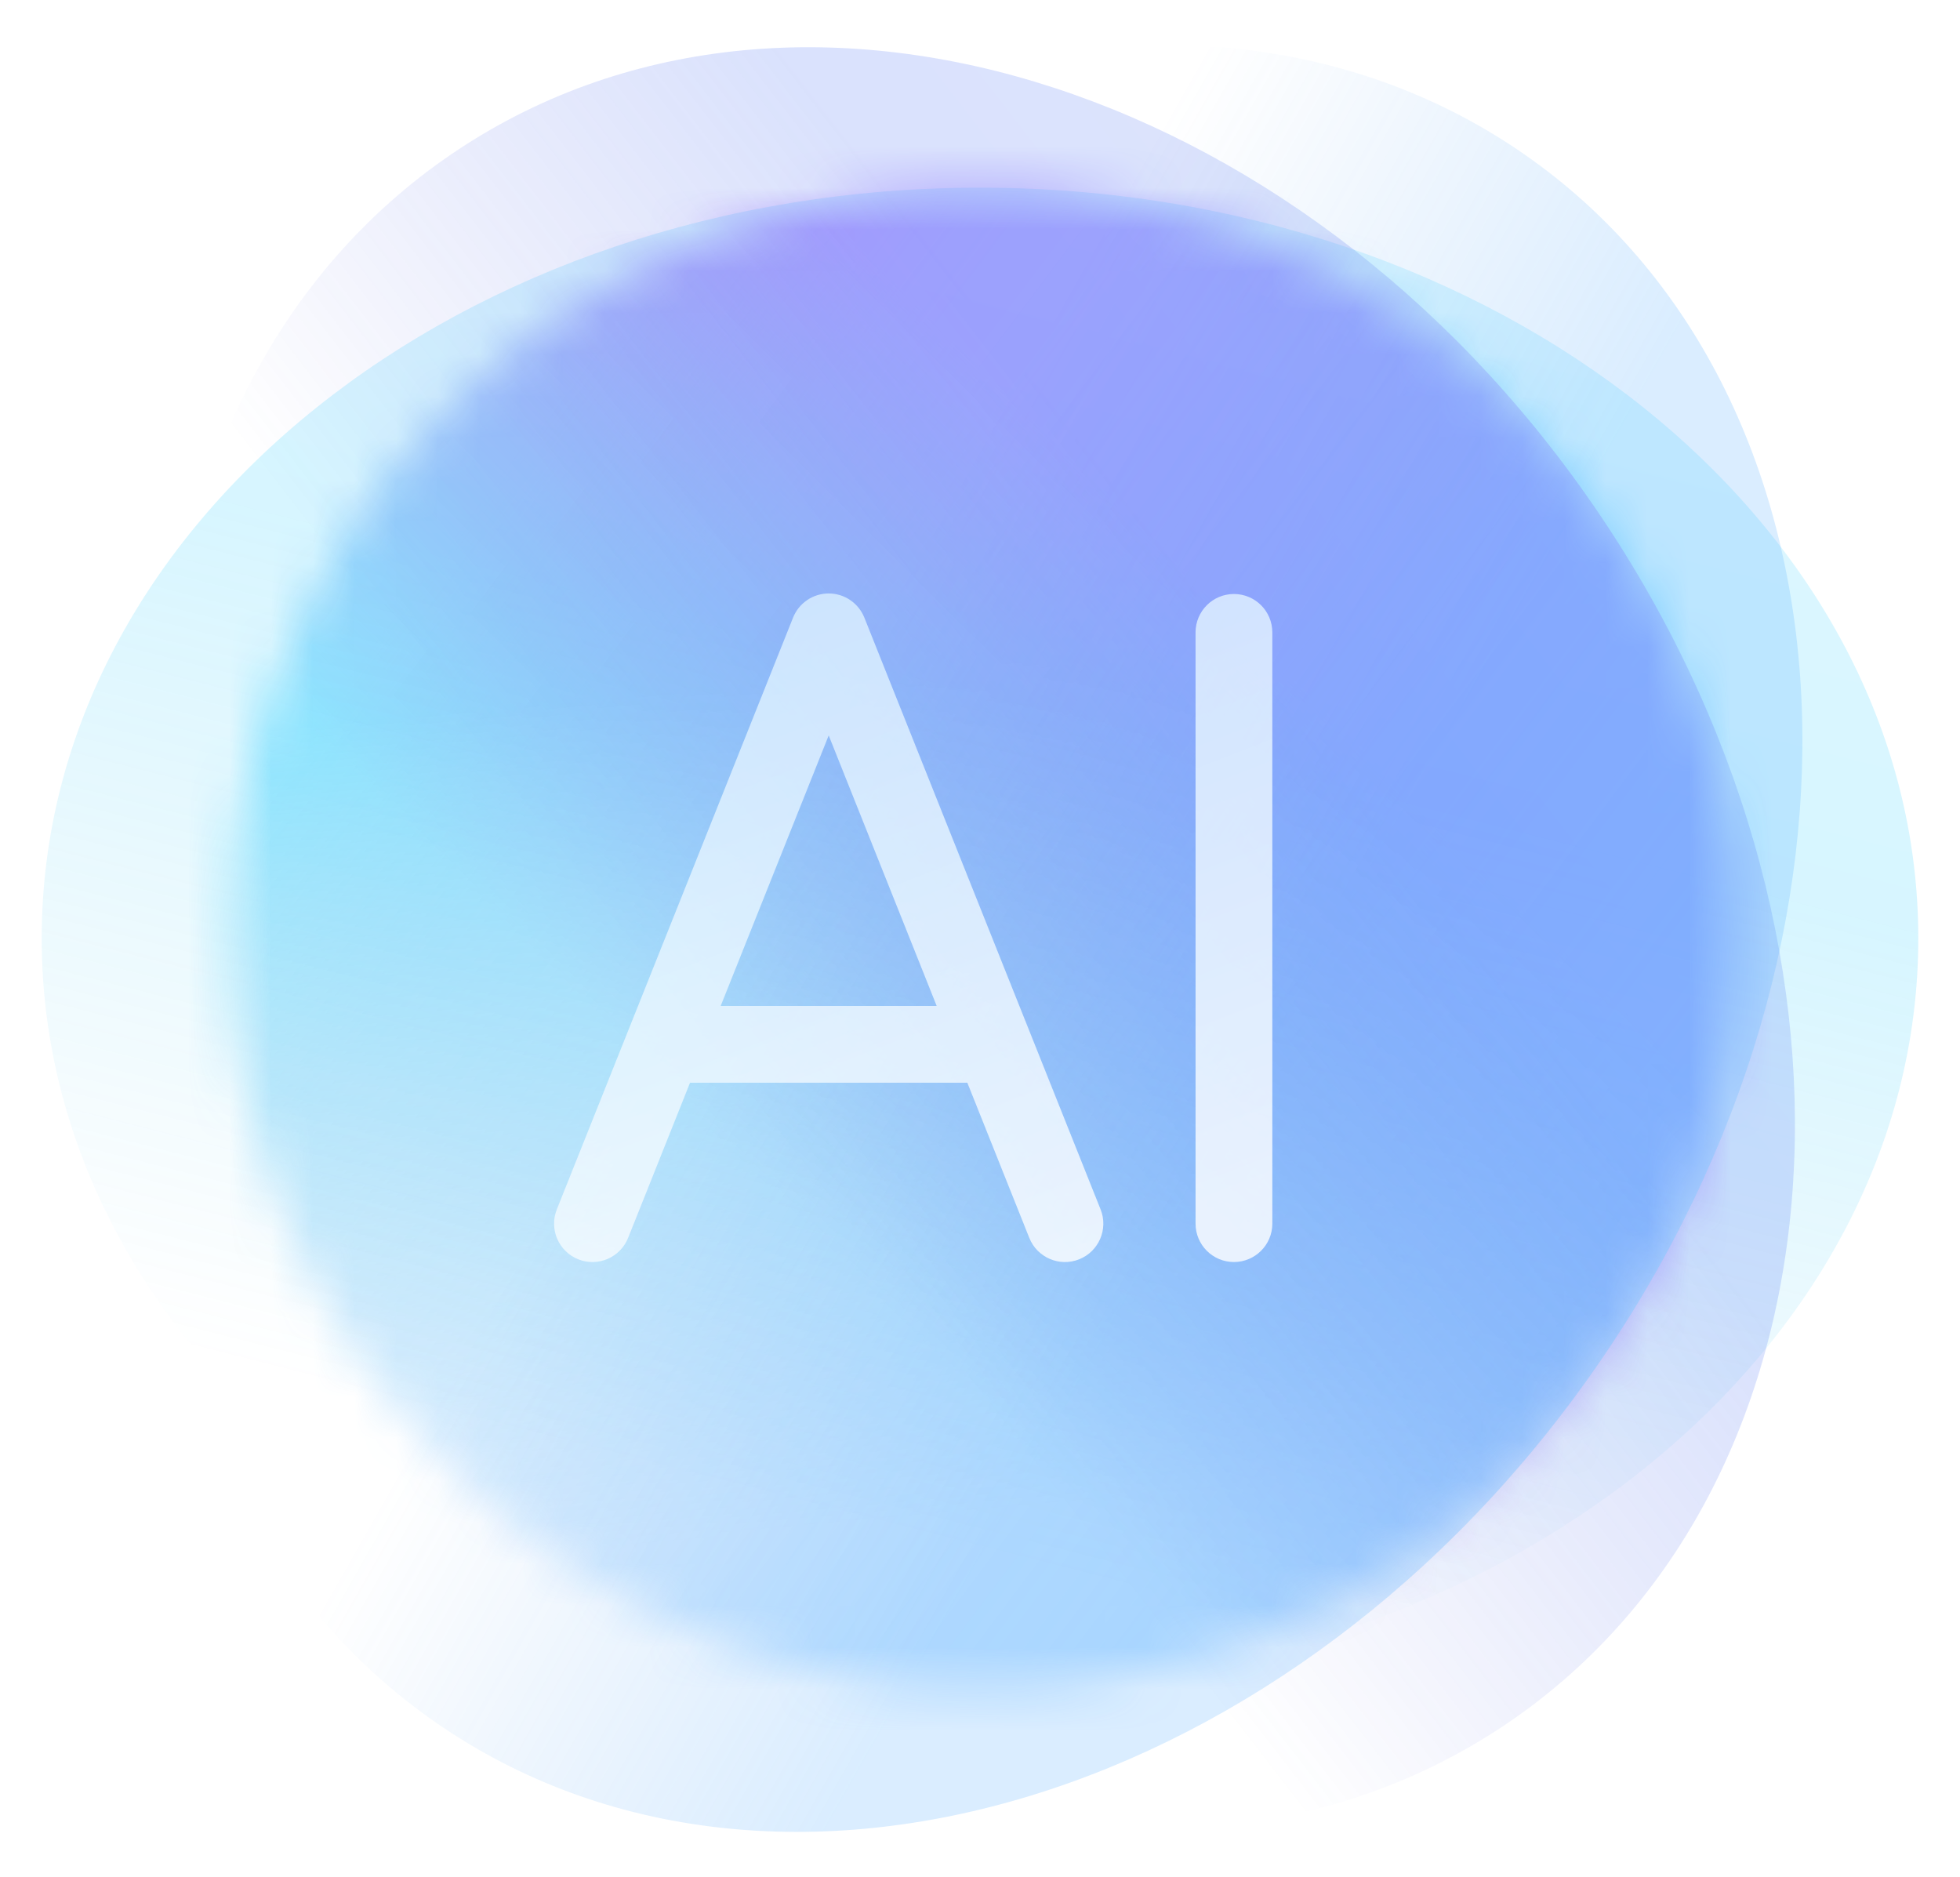
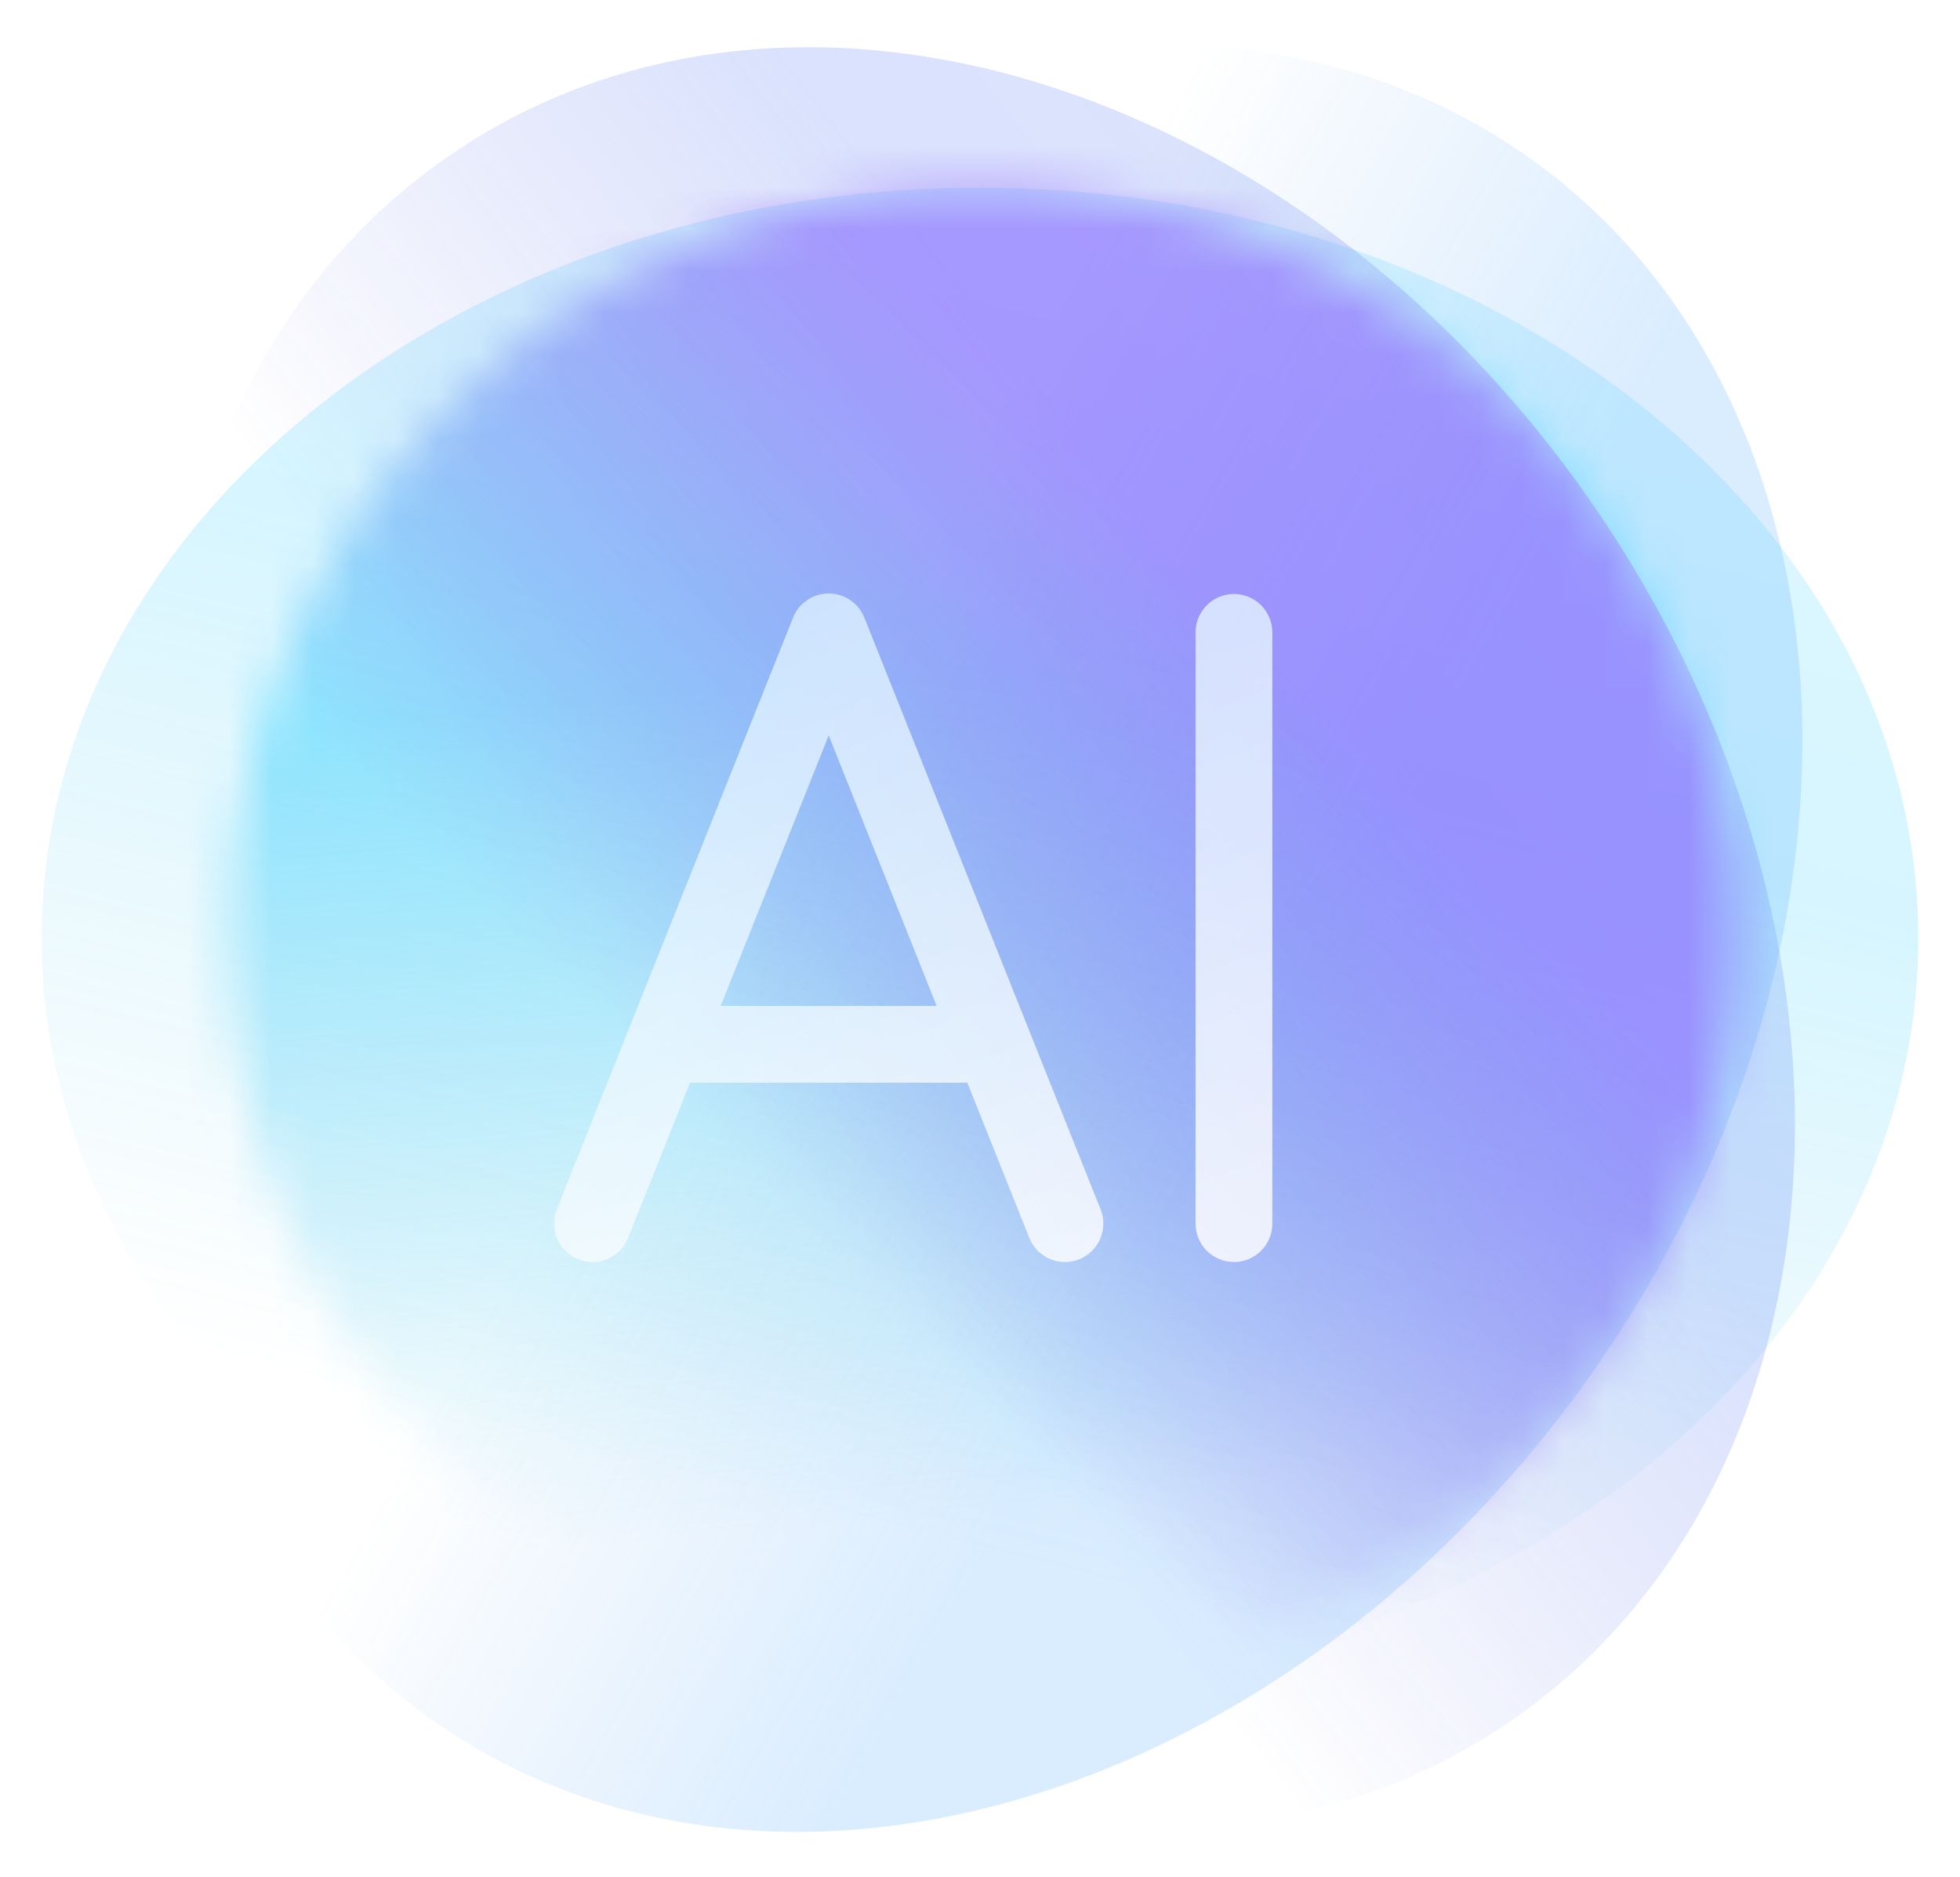
<svg xmlns="http://www.w3.org/2000/svg" width="47" height="45" viewBox="0 0 47 45" fill="none">
  <g opacity="0.2" filter="url(#filter0_f_41_866)">
    <path d="M46 22.5C46 32.441 35.926 40.5 23.5 40.5C11.074 40.5 1 32.441 1 22.5C1 12.559 11.074 4.5 23.5 4.5C35.926 4.5 46 12.559 46 22.5Z" fill="url(#paint0_linear_41_866)" />
  </g>
  <g opacity="0.2" filter="url(#filter1_f_41_866)">
    <path d="M36.008 41.413C27.716 46.896 15.394 42.873 8.486 32.428C1.578 21.982 2.7 9.068 10.992 3.585C19.284 -1.899 31.606 2.124 38.514 12.57C45.422 23.016 44.3 35.929 36.008 41.413Z" fill="url(#paint1_linear_41_866)" />
  </g>
  <g opacity="0.2" filter="url(#filter2_f_41_866)">
    <path d="M10.452 41.304C2.285 35.637 1.505 22.624 8.71 12.239C15.916 1.854 28.378 -1.971 36.546 3.696C44.714 9.363 45.494 22.375 38.288 32.761C31.083 43.146 18.62 46.971 10.452 41.304Z" fill="url(#paint2_linear_41_866)" />
  </g>
  <mask id="mask0_41_866" style="mask-type:alpha" maskUnits="userSpaceOnUse" x="5" y="4" width="37" height="37">
    <circle opacity="0.5" cx="23.5" cy="22.5" r="18" fill="#FF0000" />
  </mask>
  <g mask="url(#mask0_41_866)">
    <path opacity="0.95" d="M46 22.5C46 32.441 35.926 40.5 23.5 40.5C11.074 40.5 1 32.441 1 22.5C1 12.559 11.074 4.5 23.5 4.5C35.926 4.5 46 12.559 46 22.5Z" fill="url(#paint3_linear_41_866)" />
    <path d="M36.008 41.413C27.716 46.896 15.394 42.873 8.486 32.428C1.578 21.982 2.7 9.068 10.992 3.585C19.284 -1.899 31.606 2.124 38.514 12.57C45.422 23.016 44.3 35.929 36.008 41.413Z" fill="url(#paint4_linear_41_866)" />
-     <path opacity="0.8" d="M10.452 41.304C2.285 35.637 1.505 22.624 8.71 12.239C15.916 1.854 28.378 -1.971 36.546 3.696C44.714 9.363 45.494 22.375 38.288 32.761C31.083 43.146 18.62 46.971 10.452 41.304Z" fill="url(#paint5_linear_41_866)" />
  </g>
  <g opacity="0.8">
    <path fill-rule="evenodd" clip-rule="evenodd" d="M19.872 14.23C20.248 14.23 20.587 14.46 20.727 14.81L26.392 29C26.58 29.472 26.35 30.007 25.878 30.196C25.406 30.384 24.87 30.154 24.682 29.682L23.196 25.961H16.547L15.062 29.682C14.873 30.154 14.338 30.384 13.866 30.196C13.394 30.007 13.164 29.472 13.352 29L19.017 14.81C19.157 14.46 19.495 14.23 19.872 14.23ZM19.872 17.634L22.461 24.12H17.282L19.872 17.634Z" fill="url(#paint6_linear_41_866)" />
    <path d="M28.669 15.164V29.341C28.669 29.849 29.081 30.261 29.589 30.261C30.098 30.261 30.51 29.849 30.51 29.341V15.164C30.51 14.655 30.098 14.243 29.589 14.243C29.081 14.243 28.669 14.655 28.669 15.164Z" fill="url(#paint7_linear_41_866)" />
  </g>
  <defs>
    <filter id="filter0_f_41_866" x="0.79" y="4.29" width="45.42" height="36.42" filterUnits="userSpaceOnUse" color-interpolation-filters="sRGB" />
    <filter id="filter1_f_41_866" x="3.748" y="0.923" width="39.504" height="43.152" filterUnits="userSpaceOnUse" color-interpolation-filters="sRGB" />
    <filter id="filter2_f_41_866" x="3.568" y="0.864" width="39.863" height="43.271" filterUnits="userSpaceOnUse" color-interpolation-filters="sRGB" />
    <linearGradient id="paint0_linear_41_866" x1="22.255" y1="4.48" x2="14.482" y2="34.958" gradientUnits="userSpaceOnUse">
      <stop stop-color="#54D6FF" />
      <stop offset="0.359" stop-color="#35CFFF" />
      <stop offset="1" stop-color="#32BCE7" stop-opacity="0" />
    </linearGradient>
    <linearGradient id="paint1_linear_41_866" x1="39.642" y1="12.047" x2="19.119" y2="27.933" gradientUnits="userSpaceOnUse">
      <stop stop-color="#5579F1" />
      <stop offset="0.382" stop-color="#446CF4" />
      <stop offset="1" stop-color="#293AD5" stop-opacity="0" />
    </linearGradient>
    <linearGradient id="paint2_linear_41_866" x1="43.936" y1="27.185" x2="21.357" y2="14.364" gradientUnits="userSpaceOnUse">
      <stop stop-color="#4AA8FF" />
      <stop offset="0.488" stop-color="#44A5FF" />
      <stop offset="1" stop-color="#3E8DE8" stop-opacity="0" />
    </linearGradient>
    <linearGradient id="paint3_linear_41_866" x1="23.5" y1="4.5" x2="26.365" y2="36.047" gradientUnits="userSpaceOnUse">
      <stop stop-color="#54D6FF" />
      <stop offset="0.359" stop-color="#35CFFF" />
      <stop offset="1" stop-color="#32BCE7" stop-opacity="0" />
    </linearGradient>
    <linearGradient id="paint4_linear_41_866" x1="37.826" y1="12.304" x2="20.067" y2="30.127" gradientUnits="userSpaceOnUse">
      <stop stop-color="#8B54FF" />
      <stop offset="0.302" stop-color="#8B54FF" />
      <stop offset="1" stop-color="#6028D7" stop-opacity="0" />
    </linearGradient>
    <linearGradient id="paint5_linear_41_866" x1="43.557" y1="31.749" x2="13.561" y2="9.251" gradientUnits="userSpaceOnUse">
      <stop stop-color="#4AA8FF" />
      <stop offset="0.435" stop-color="#44A5FF" stop-opacity="0.67" />
      <stop offset="0.859" stop-color="#429CF7" stop-opacity="0.26" />
      <stop offset="1" stop-color="#3E8DE8" stop-opacity="0" />
    </linearGradient>
    <linearGradient id="paint6_linear_41_866" x1="28.103" y1="29.25" x2="20.944" y2="10.841" gradientUnits="userSpaceOnUse">
      <stop stop-color="white" />
      <stop offset="1" stop-color="#D6EEFF" />
    </linearGradient>
    <linearGradient id="paint7_linear_41_866" x1="28.103" y1="29.25" x2="20.944" y2="10.841" gradientUnits="userSpaceOnUse">
      <stop stop-color="white" />
      <stop offset="1" stop-color="#D6EEFF" />
    </linearGradient>
  </defs>
</svg>